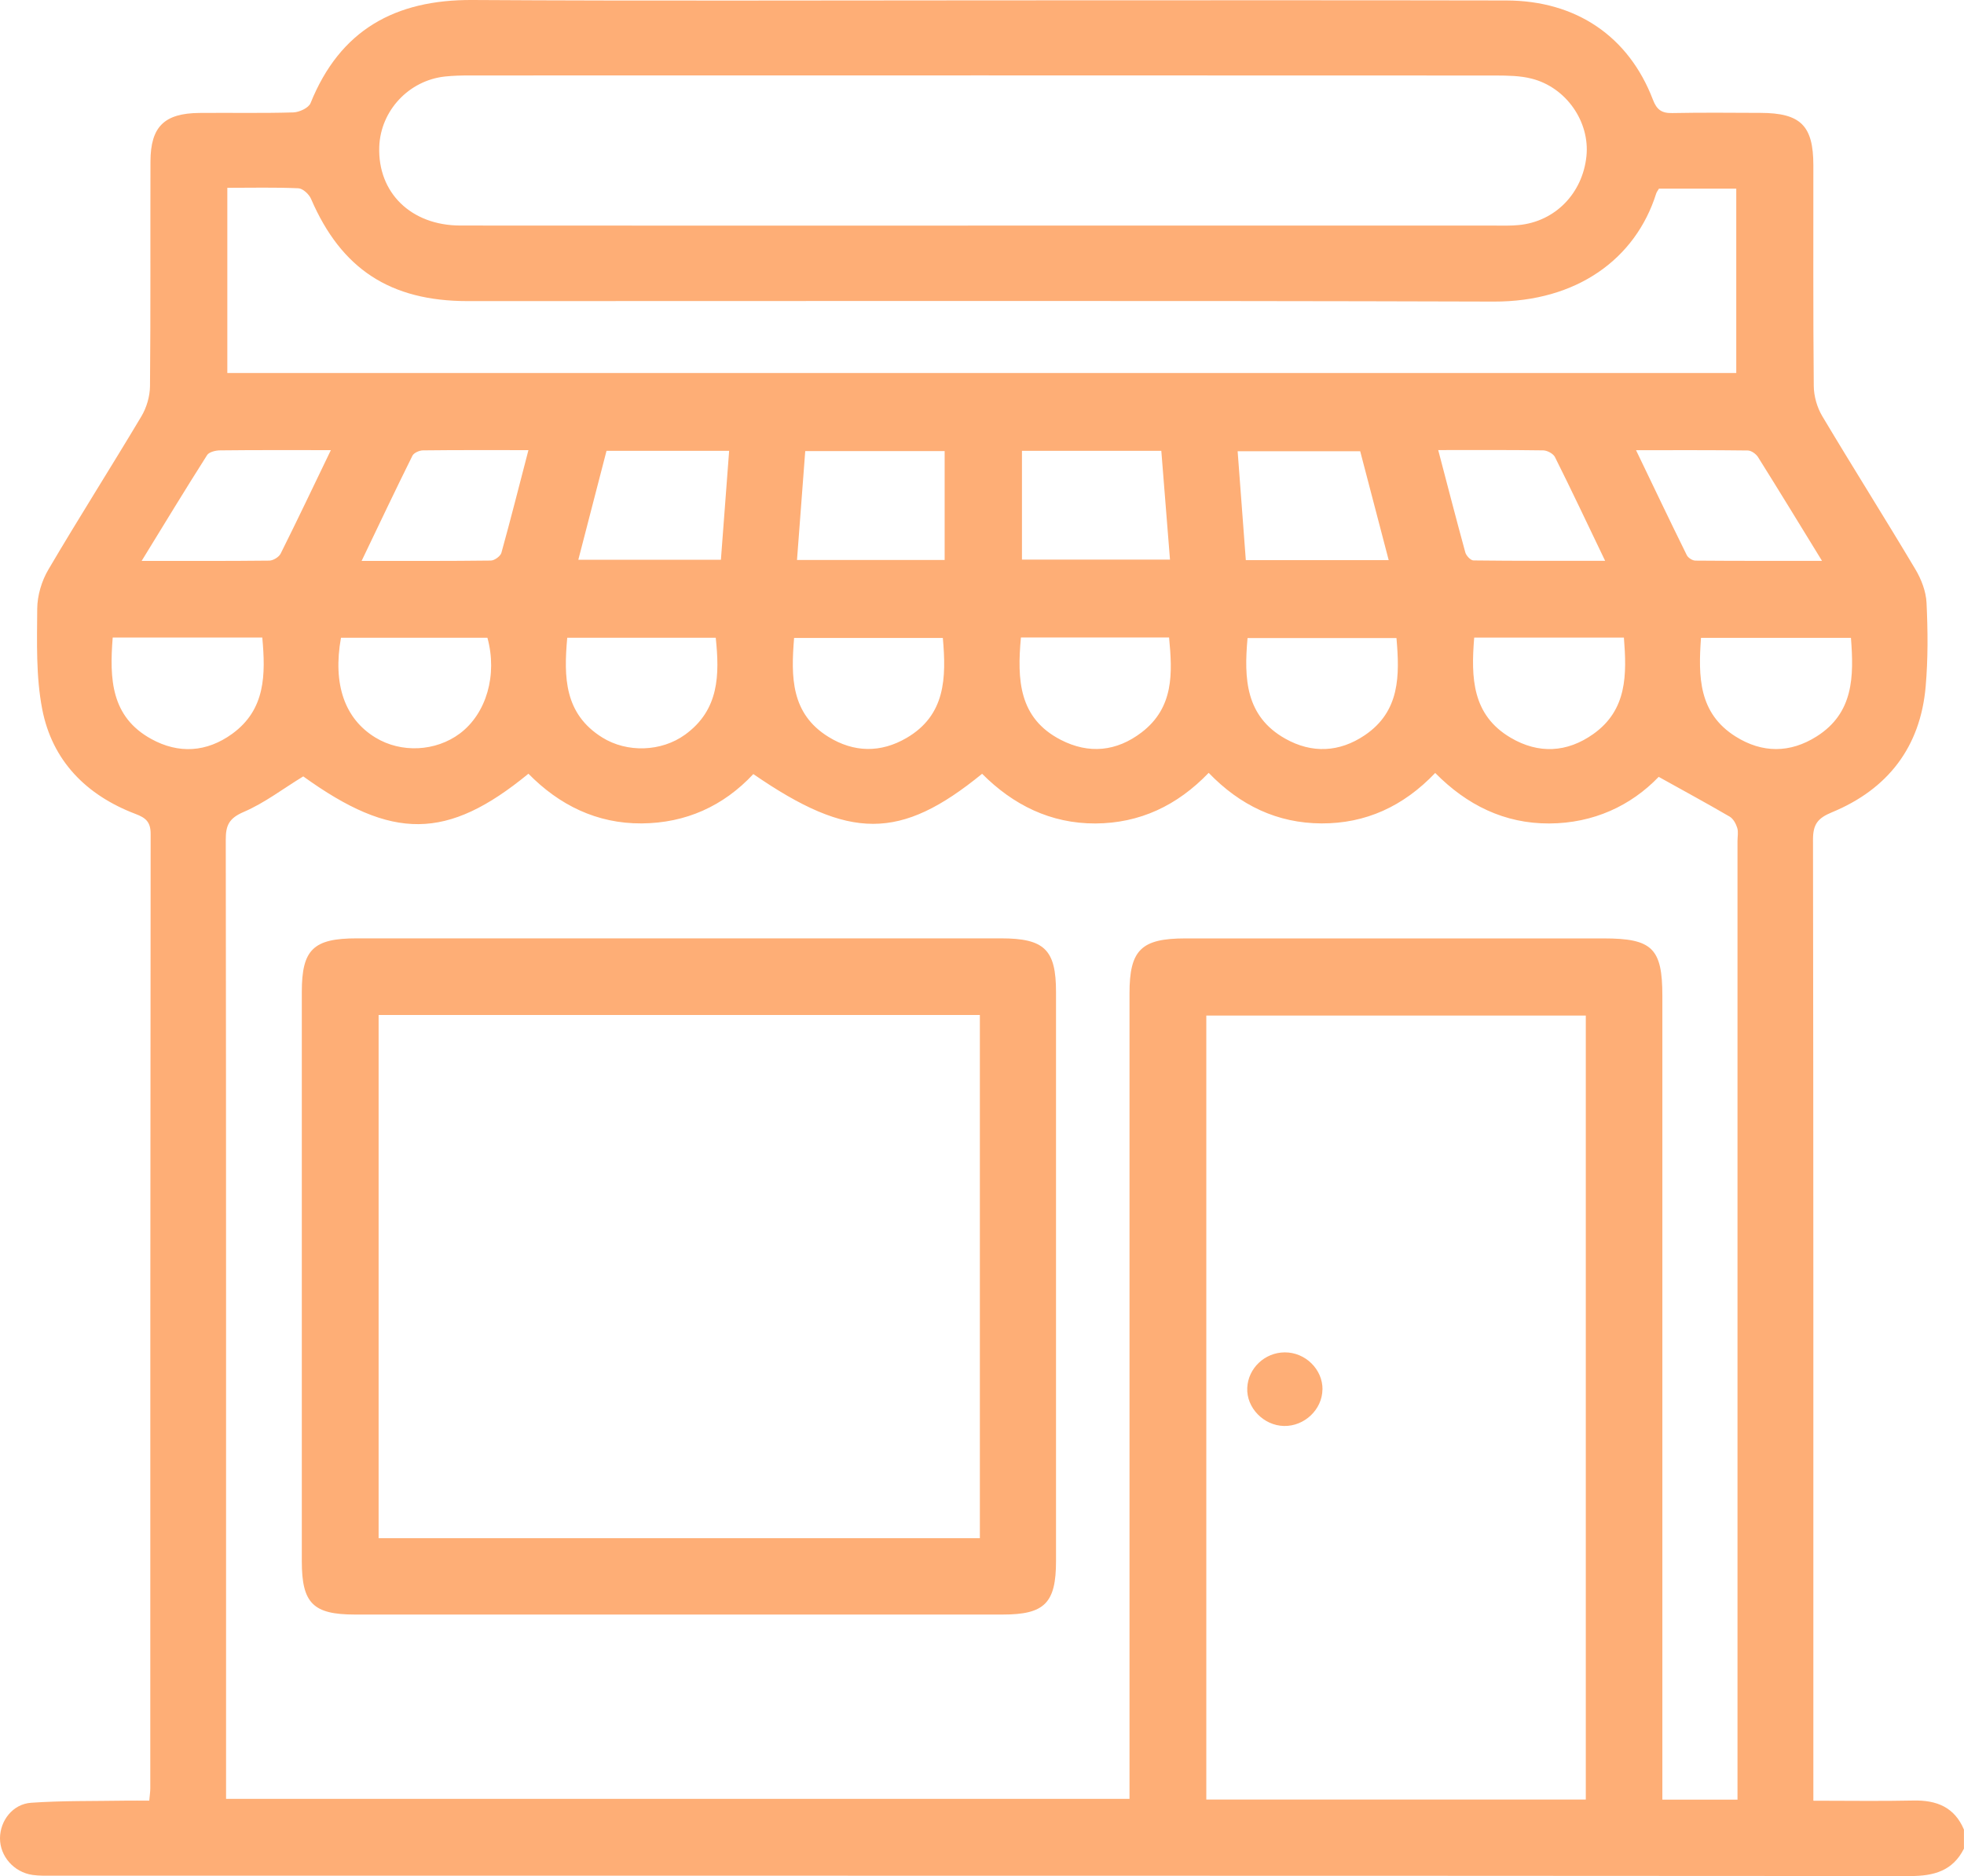
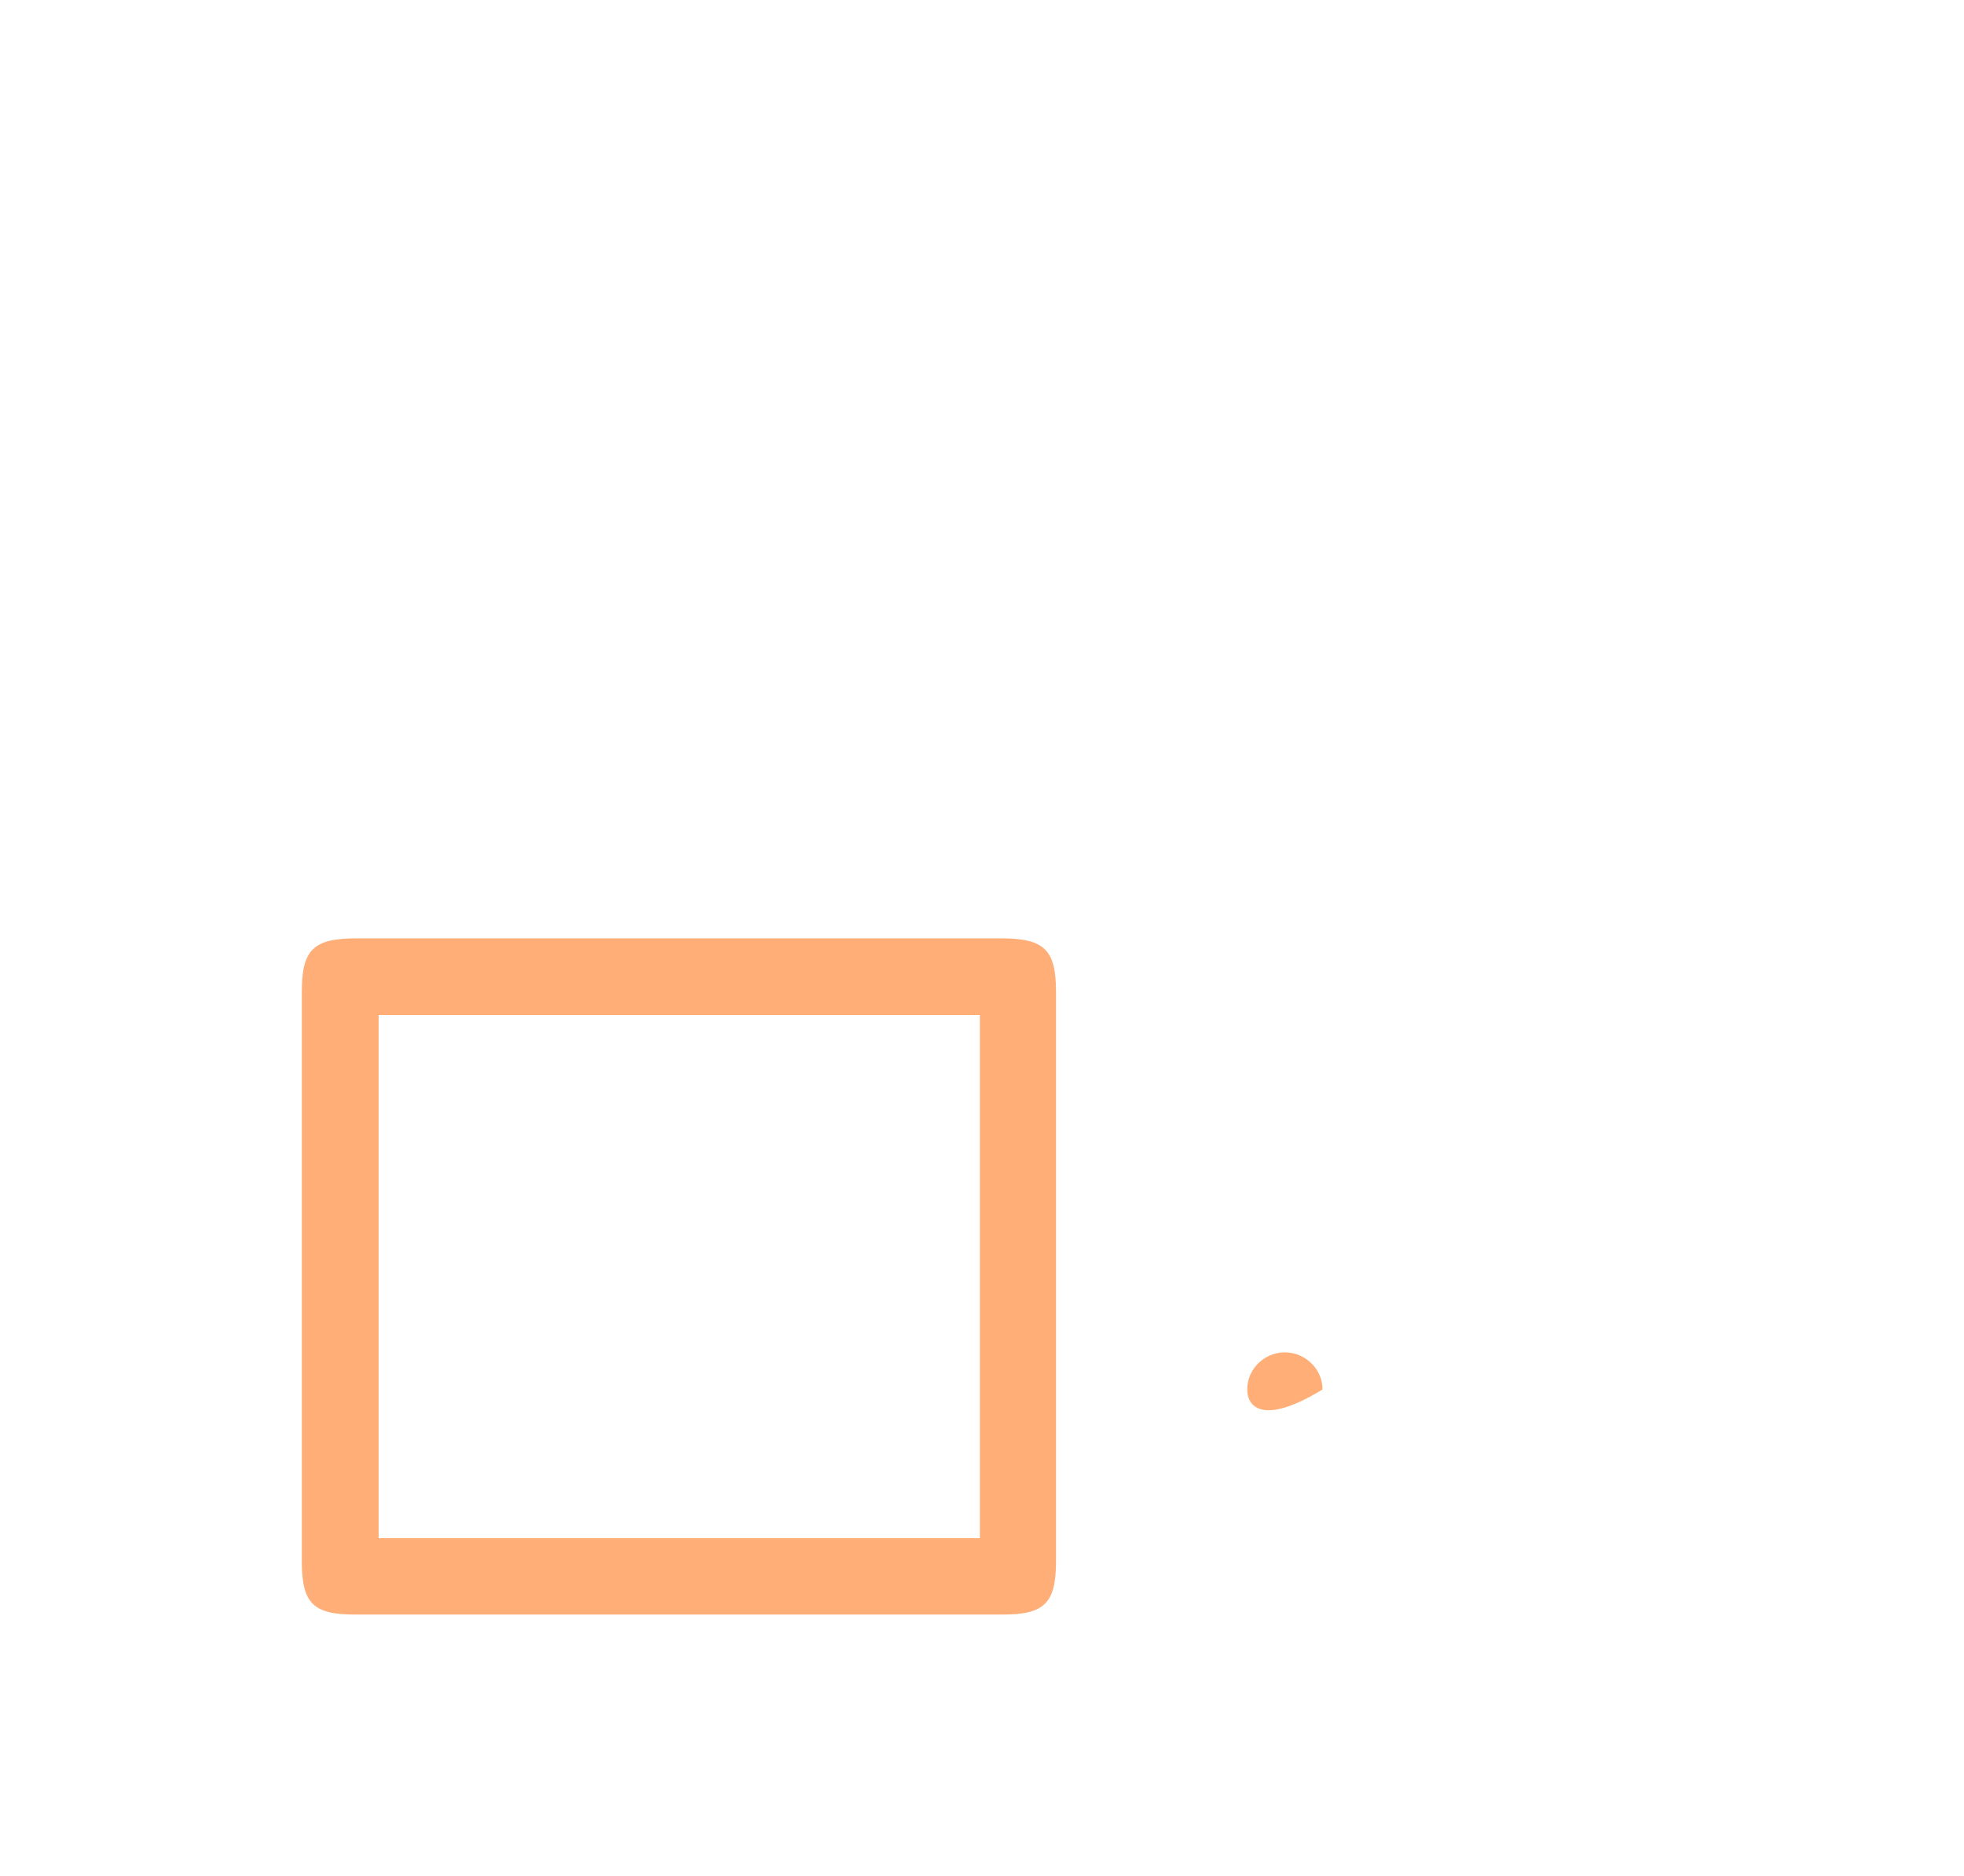
<svg xmlns="http://www.w3.org/2000/svg" width="67" height="64" viewBox="0 0 67 64" fill="none">
-   <path d="M66.998 62.416V63.066C66.616 63.823 65.977 64 65.164 64C44.051 63.986 22.939 63.988 1.826 63.988C1.585 63.988 1.342 63.996 1.108 63.962C0.467 63.867 -0.004 63.319 2.58313e-05 62.707C0.004 62.111 0.433 61.544 1.061 61.5C2.125 61.426 3.194 61.446 4.262 61.428C4.534 61.424 4.807 61.428 5.092 61.428C5.111 61.219 5.127 61.113 5.127 61.008C5.127 50.156 5.127 39.304 5.139 28.449C5.139 28.042 4.977 27.901 4.623 27.767C2.941 27.128 1.779 25.95 1.439 24.187C1.225 23.074 1.262 21.906 1.27 20.763C1.274 20.314 1.421 19.817 1.652 19.428C2.685 17.671 3.78 15.953 4.824 14.202C5.001 13.905 5.113 13.521 5.117 13.176C5.141 10.62 5.125 8.064 5.133 5.508C5.137 4.323 5.602 3.865 6.799 3.853C7.868 3.843 8.938 3.867 10.005 3.835C10.211 3.829 10.531 3.681 10.595 3.516C11.598 1.026 13.474 -0.016 16.12 0C22.052 0.036 27.985 0.012 33.919 0.012C39.743 0.012 45.565 0.004 51.389 0.016C53.771 0.022 55.562 1.243 56.387 3.399C56.518 3.743 56.686 3.865 57.048 3.857C58.05 3.837 59.055 3.847 60.058 3.851C61.426 3.855 61.859 4.283 61.861 5.634C61.863 8.146 61.851 10.66 61.875 13.172C61.879 13.517 61.988 13.9 62.166 14.198C63.209 15.948 64.299 17.671 65.342 19.422C65.544 19.761 65.704 20.177 65.722 20.564C65.767 21.514 65.775 22.474 65.692 23.422C65.512 25.484 64.404 26.923 62.492 27.712C62.009 27.911 61.849 28.122 61.849 28.64C61.865 39.32 61.861 49.999 61.861 60.679C61.861 60.91 61.861 61.139 61.861 61.43C63.058 61.43 64.166 61.448 65.273 61.424C66.07 61.406 66.679 61.653 67 62.42L66.998 62.416ZM7.714 61.366H38.532C38.532 61.047 38.532 60.788 38.532 60.529C38.532 51.648 38.532 42.767 38.532 33.889C38.532 32.405 38.932 32.013 40.44 32.013C45.195 32.013 49.948 32.013 54.703 32.013C56.366 32.013 56.71 32.349 56.71 33.977C56.71 42.835 56.71 51.694 56.71 60.553C56.71 60.824 56.71 61.097 56.71 61.394H59.273C59.273 61.105 59.273 60.852 59.273 60.597C59.273 49.961 59.273 39.328 59.273 28.692C59.273 28.54 59.308 28.379 59.263 28.24C59.219 28.098 59.128 27.931 59.007 27.859C58.228 27.405 57.436 26.976 56.585 26.502C55.639 27.485 54.361 28.086 52.851 28.092C51.322 28.098 50.039 27.463 48.961 26.369C47.874 27.51 46.588 28.096 45.08 28.09C43.576 28.084 42.302 27.475 41.233 26.365C40.157 27.485 38.88 28.084 37.371 28.092C35.839 28.098 34.559 27.457 33.504 26.397C30.714 28.672 28.988 28.672 25.699 26.407C24.68 27.5 23.394 28.08 21.888 28.09C20.358 28.1 19.076 27.463 18.027 26.395C15.249 28.674 13.381 28.672 10.345 26.486C9.649 26.911 9.022 27.395 8.315 27.698C7.82 27.911 7.7 28.148 7.702 28.644C7.716 39.322 7.712 49.999 7.712 60.677C7.712 60.89 7.712 61.105 7.712 61.364L7.714 61.366ZM54.098 61.39V34.645H41.152V61.39H54.098ZM33.561 7.696C39.381 7.696 45.201 7.696 51.023 7.696C51.284 7.696 51.549 7.704 51.808 7.678C53.051 7.56 53.989 6.598 54.12 5.327C54.24 4.158 53.433 2.982 52.252 2.683C51.858 2.582 51.432 2.578 51.021 2.576C39.359 2.57 27.696 2.572 16.031 2.574C15.748 2.574 15.463 2.58 15.182 2.61C13.945 2.743 12.983 3.775 12.938 5.006C12.882 6.572 14.02 7.692 15.706 7.694C21.657 7.7 27.609 7.696 33.561 7.696ZM56.593 6.437C56.558 6.496 56.516 6.548 56.498 6.606C55.796 8.831 53.793 10.298 50.957 10.288C39.29 10.252 27.623 10.274 15.957 10.272C13.306 10.272 11.64 9.172 10.611 6.785C10.543 6.626 10.332 6.431 10.181 6.423C9.382 6.387 8.58 6.407 7.755 6.407V12.724H59.231V6.435H56.591L56.593 6.437ZM27.47 15.388C27.375 16.633 27.284 17.848 27.189 19.103H32.226V15.388H27.47ZM34.863 15.38V19.091H39.913C39.812 17.824 39.714 16.605 39.617 15.38H34.863ZM20.691 15.38C20.364 16.643 20.048 17.86 19.729 19.095H24.593C24.688 17.842 24.779 16.625 24.874 15.38H20.689H20.691ZM47.374 19.109C47.047 17.854 46.725 16.631 46.402 15.394H42.221C42.316 16.655 42.407 17.872 42.5 19.109H47.374ZM11.632 21.757C11.347 23.345 11.76 24.522 12.805 25.16C13.682 25.697 14.861 25.64 15.686 25.024C16.595 24.343 16.975 23.022 16.628 21.757H11.632ZM50.291 21.751C50.178 23.127 50.221 24.395 51.537 25.168C52.483 25.725 53.457 25.678 54.355 25.04C55.513 24.217 55.497 23.012 55.398 21.751H50.291ZM3.845 21.749C3.732 23.167 3.789 24.454 5.159 25.209C6.095 25.725 7.051 25.664 7.921 25.034C9.065 24.203 9.061 23.006 8.948 21.749H3.845ZM58.028 21.759C57.933 23.084 57.943 24.331 59.209 25.126C60.116 25.697 61.067 25.697 61.974 25.122C63.236 24.323 63.246 23.08 63.143 21.759H58.028ZM19.351 21.757C19.23 23.098 19.248 24.349 20.544 25.158C21.391 25.686 22.559 25.648 23.368 25.064C24.54 24.217 24.548 23.014 24.417 21.757H19.349H19.351ZM47.639 21.767H42.559C42.434 23.151 42.488 24.438 43.849 25.201C44.756 25.71 45.692 25.666 46.557 25.082C47.764 24.267 47.75 23.042 47.639 21.767ZM27.09 21.763C26.982 23.09 26.978 24.345 28.262 25.138C29.129 25.674 30.045 25.689 30.927 25.174C32.257 24.397 32.285 23.127 32.164 21.763H27.09ZM34.828 21.747C34.695 23.189 34.753 24.5 36.187 25.239C37.141 25.731 38.089 25.64 38.946 24.984C40.054 24.134 39.997 22.958 39.882 21.747H34.826H34.828ZM11.287 15.356C9.946 15.356 8.729 15.35 7.51 15.364C7.357 15.364 7.13 15.42 7.064 15.527C6.326 16.687 5.612 17.864 4.832 19.135C6.368 19.135 7.777 19.141 9.184 19.125C9.318 19.125 9.516 19.004 9.574 18.886C10.142 17.75 10.686 16.601 11.287 15.356ZM18.025 15.356C16.781 15.356 15.607 15.35 14.432 15.364C14.307 15.364 14.117 15.448 14.068 15.549C13.494 16.705 12.942 17.872 12.336 19.135C13.882 19.135 15.314 19.141 16.743 19.123C16.868 19.123 17.073 18.974 17.105 18.858C17.422 17.715 17.711 16.567 18.027 15.356H18.025ZM49.064 15.356C49.38 16.559 49.675 17.705 49.988 18.846C50.019 18.958 50.17 19.119 50.267 19.119C51.731 19.137 53.197 19.131 54.757 19.131C54.155 17.876 53.613 16.727 53.045 15.591C52.986 15.475 52.782 15.366 52.645 15.364C51.472 15.346 50.3 15.354 49.062 15.354L49.064 15.356ZM55.812 15.358C56.415 16.613 56.971 17.78 57.543 18.938C57.587 19.029 57.737 19.125 57.838 19.125C59.239 19.137 60.642 19.133 62.156 19.133C61.382 17.872 60.684 16.727 59.973 15.593C59.904 15.485 59.745 15.37 59.625 15.368C58.39 15.352 57.155 15.358 55.815 15.358H55.812Z" fill="#FEAE76" />
  <path d="M23.224 32.011C26.865 32.011 30.504 32.011 34.145 32.011C35.629 32.011 36.025 32.395 36.025 33.839C36.025 40.312 36.025 46.785 36.025 53.258C36.025 54.686 35.635 55.079 34.212 55.079C26.843 55.079 19.476 55.079 12.107 55.079C10.678 55.079 10.296 54.692 10.296 53.258C10.296 46.785 10.296 40.312 10.296 33.839C10.296 32.391 10.688 32.011 12.174 32.011C15.857 32.011 19.543 32.011 23.226 32.011H23.224ZM12.916 34.626V52.475H33.427V34.626H12.916Z" fill="#FEAE76" />
-   <path d="M45.114 47.401C45.106 48.086 44.5 48.66 43.802 48.646C43.107 48.632 42.516 48.022 42.549 47.345C42.579 46.675 43.147 46.139 43.826 46.135C44.53 46.13 45.124 46.715 45.116 47.401H45.114Z" fill="#FEAE76" />
+   <path d="M45.114 47.401C43.107 48.632 42.516 48.022 42.549 47.345C42.579 46.675 43.147 46.139 43.826 46.135C44.53 46.13 45.124 46.715 45.116 47.401H45.114Z" fill="#FEAE76" />
</svg>